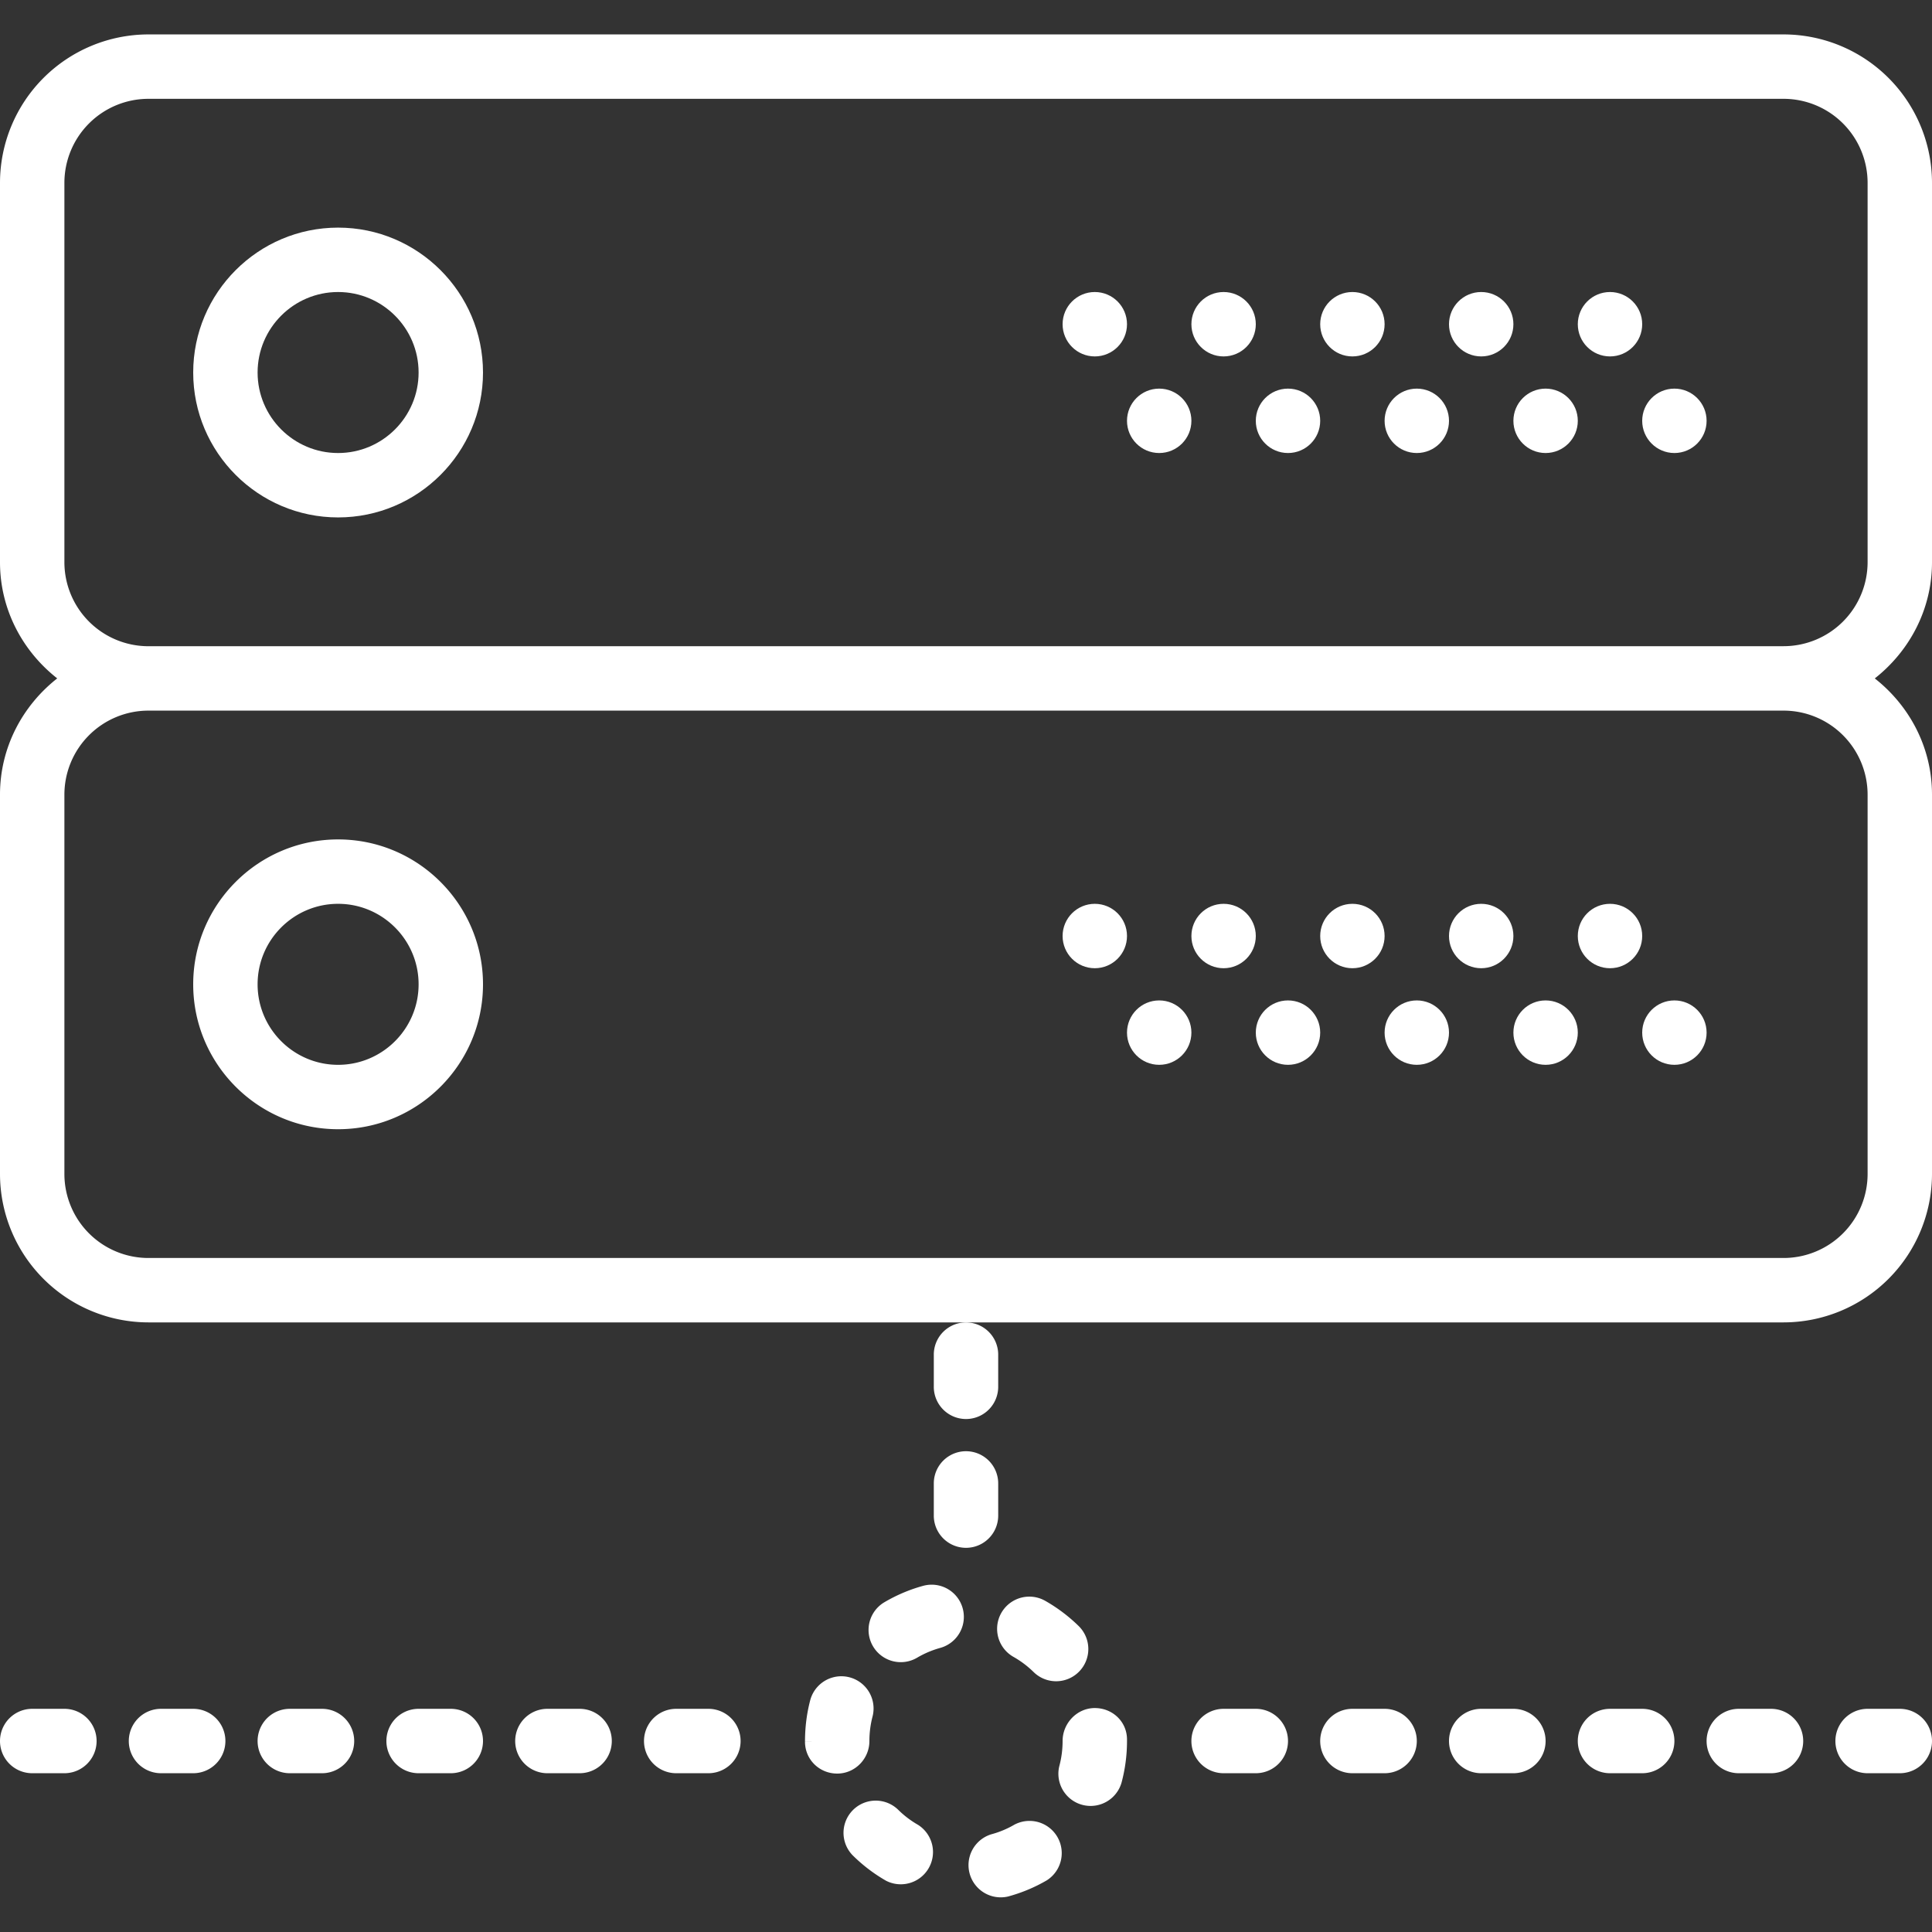
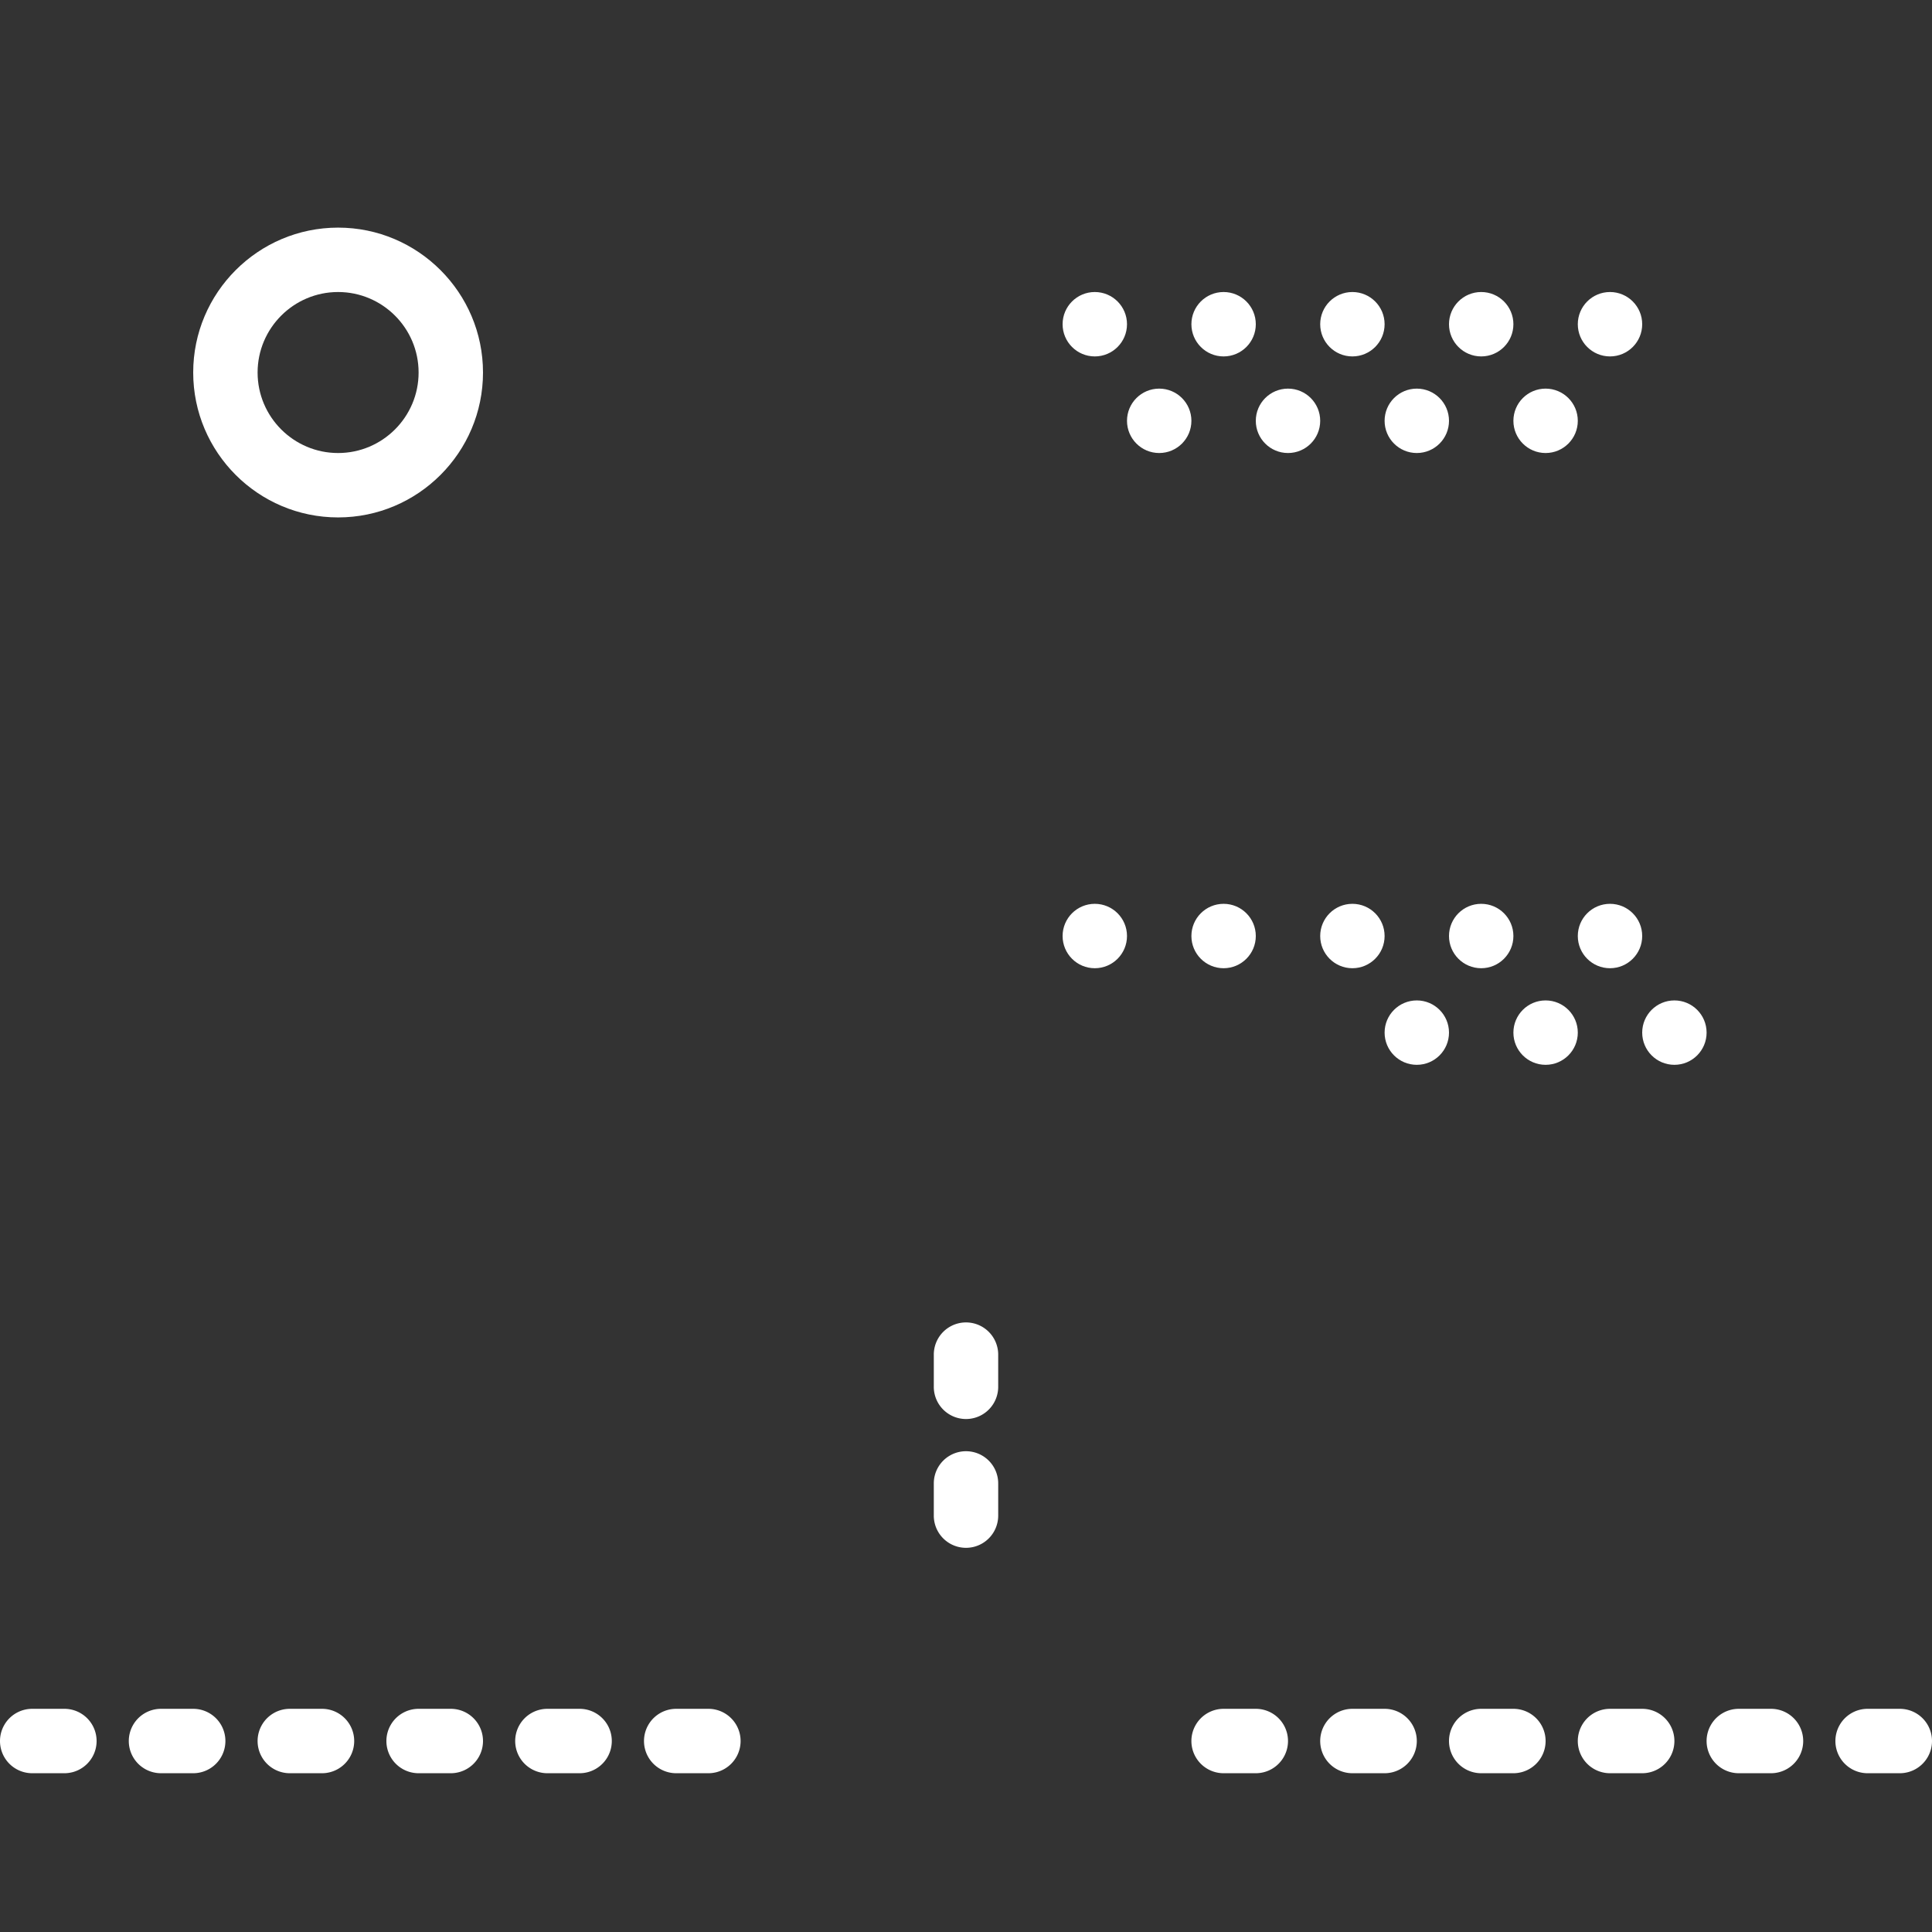
<svg xmlns="http://www.w3.org/2000/svg" viewBox="0 0 60 60" width="512" height="512">
  <rect x="0" y="0" width="60" height="60" fill="#333333" stroke="none" />
  <path d="M10.5 7.069c-2.481 0-4.5 2.019-4.5 4.5s2.019 4.5 4.5 4.5 4.5-2.019 4.5-4.5-2.019-4.5-4.5-4.5zm0 7c-1.378 0-2.5-1.121-2.5-2.5s1.122-2.5 2.5-2.5 2.5 1.121 2.5 2.5-1.122 2.5-2.5 2.5z" data-original="#000000" class="active-path" data-old_color="#ffffff" fill="#fff" />
  <circle cx="50" cy="10.069" r="1" data-original="#000000" class="active-path" data-old_color="#ffffff" fill="#fff" />
  <circle cx="46" cy="10.069" r="1" data-original="#000000" class="active-path" data-old_color="#ffffff" fill="#fff" />
-   <circle cx="52" cy="13.069" r="1" data-original="#000000" class="active-path" data-old_color="#ffffff" fill="#fff" />
  <circle cx="48" cy="13.069" r="1" data-original="#000000" class="active-path" data-old_color="#ffffff" fill="#fff" />
  <circle cx="42" cy="10.069" r="1" data-original="#000000" class="active-path" data-old_color="#ffffff" fill="#fff" />
  <circle cx="44" cy="13.069" r="1" data-original="#000000" class="active-path" data-old_color="#ffffff" fill="#fff" />
  <circle cx="38" cy="10.069" r="1" data-original="#000000" class="active-path" data-old_color="#ffffff" fill="#fff" />
  <circle cx="40" cy="13.069" r="1" data-original="#000000" class="active-path" data-old_color="#ffffff" fill="#fff" />
  <circle cx="34" cy="10.069" r="1" data-original="#000000" class="active-path" data-old_color="#ffffff" fill="#fff" />
  <circle cx="36" cy="13.069" r="1" data-original="#000000" class="active-path" data-old_color="#ffffff" fill="#fff" />
-   <path d="M60 17.46V5.677a4.613 4.613 0 00-4.608-4.608H4.608A4.613 4.613 0 000 5.677V17.46c0 1.469.703 2.764 1.777 3.608C.703 21.913 0 23.208 0 24.677V36.46a4.613 4.613 0 004.608 4.608h50.784A4.613 4.613 0 0060 36.46V24.677c0-1.469-.703-2.764-1.777-3.608C59.297 20.224 60 18.929 60 17.46zm-2 7.217V36.46a2.611 2.611 0 01-2.608 2.608H4.608A2.61 2.61 0 012 36.46V24.677a2.611 2.611 0 012.608-2.608h50.783A2.611 2.611 0 0158 24.677zM4.608 20.069A2.611 2.611 0 012 17.46V5.677a2.611 2.611 0 012.608-2.608h50.783A2.611 2.611 0 0158 5.677V17.46a2.611 2.611 0 01-2.608 2.608H4.608z" data-original="#000000" class="active-path" data-old_color="#ffffff" fill="#fff" />
-   <path d="M10.5 35.069c2.481 0 4.5-2.019 4.5-4.5s-2.019-4.5-4.5-4.5-4.5 2.018-4.5 4.5 2.019 4.5 4.5 4.5zm0-7c1.378 0 2.5 1.121 2.5 2.5s-1.122 2.5-2.5 2.5-2.5-1.121-2.5-2.5 1.122-2.5 2.5-2.5zm20.973 23.386c.229.129.439.288.626.471a.998.998 0 001.414-.014 1 1 0 00-.014-1.414 5.058 5.058 0 00-1.039-.783 1 1 0 10-.987 1.74zm.031 5.211a2.926 2.926 0 01-.719.3 1.001 1.001 0 00.52 1.932 4.957 4.957 0 001.205-.503 1.001 1.001 0 00-1.006-1.729zM34 53.045c-.552 0-1 .471-1 1.023 0 .264-.034.524-.101.775a1 1 0 001.932.516c.112-.418.169-.853.169-1.29v-.047c0-.553-.448-.977-1-.977zm-5.49 3.627a2.982 2.982 0 01-.621-.473 1 1 0 00-1.41 1.418c.31.308.659.574 1.038.791a1.001 1.001 0 00.993-1.736zm.157-7.422c-.42.115-.824.287-1.2.508a1 1 0 001.014 1.724c.226-.133.467-.235.719-.305a.999.999 0 10-.533-1.927zM27 54.069c0-.258.033-.513.097-.759a1 1 0 00-1.936-.504c-.107.41-.161.835-.161 1.284l1 .002h-1c0 .553.447.988 1 .988.553.001 1-.458 1-1.011z" data-original="#000000" class="active-path" data-old_color="#ffffff" fill="#fff" />
  <circle cx="50" cy="29.069" r="1" data-original="#000000" class="active-path" data-old_color="#ffffff" fill="#fff" />
  <circle cx="46" cy="29.069" r="1" data-original="#000000" class="active-path" data-old_color="#ffffff" fill="#fff" />
  <circle cx="52" cy="32.069" r="1" data-original="#000000" class="active-path" data-old_color="#ffffff" fill="#fff" />
  <circle cx="48" cy="32.069" r="1" data-original="#000000" class="active-path" data-old_color="#ffffff" fill="#fff" />
  <circle cx="42" cy="29.069" r="1" data-original="#000000" class="active-path" data-old_color="#ffffff" fill="#fff" />
  <circle cx="44" cy="32.069" r="1" data-original="#000000" class="active-path" data-old_color="#ffffff" fill="#fff" />
  <circle cx="38" cy="29.069" r="1" data-original="#000000" class="active-path" data-old_color="#ffffff" fill="#fff" />
-   <circle cx="40" cy="32.069" r="1" data-original="#000000" class="active-path" data-old_color="#ffffff" fill="#fff" />
  <circle cx="34" cy="29.069" r="1" data-original="#000000" class="active-path" data-old_color="#ffffff" fill="#fff" />
-   <circle cx="36" cy="32.069" r="1" data-original="#000000" class="active-path" data-old_color="#ffffff" fill="#fff" />
  <path d="M22 53.069h-1a1 1 0 100 2h1a1 1 0 100-2zm-8 0h-1a1 1 0 100 2h1a1 1 0 100-2zm4 0h-1a1 1 0 100 2h1a1 1 0 100-2zm-16 0H1a1 1 0 100 2h1a1 1 0 100-2zm4 0H5a1 1 0 100 2h1a1 1 0 100-2zm4 0H9a1 1 0 100 2h1a1 1 0 100-2zm29 0h-1a1 1 0 100 2h1a1 1 0 100-2zm8 0h-1a1 1 0 100 2h1a1 1 0 100-2zm-4 0h-1a1 1 0 100 2h1a1 1 0 100-2zm16 0h-1a1 1 0 100 2h1a1 1 0 100-2zm-8 0h-1a1 1 0 100 2h1a1 1 0 100-2zm4 0h-1a1 1 0 100 2h1a1 1 0 100-2zm-24-6v-1a1 1 0 10-2 0v1a1 1 0 102 0zm-2-5v1a1 1 0 102 0v-1a1 1 0 10-2 0z" data-original="#000000" class="active-path" data-old_color="#ffffff" fill="#fff" />
</svg>